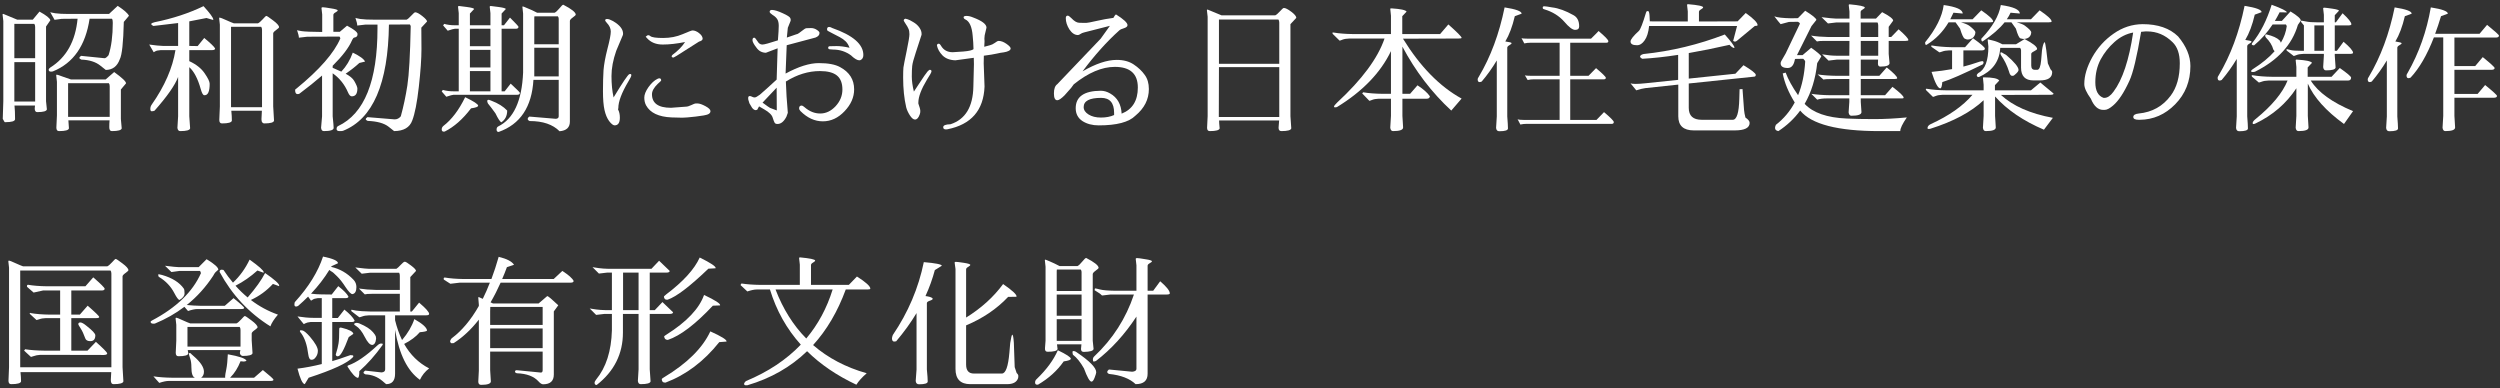
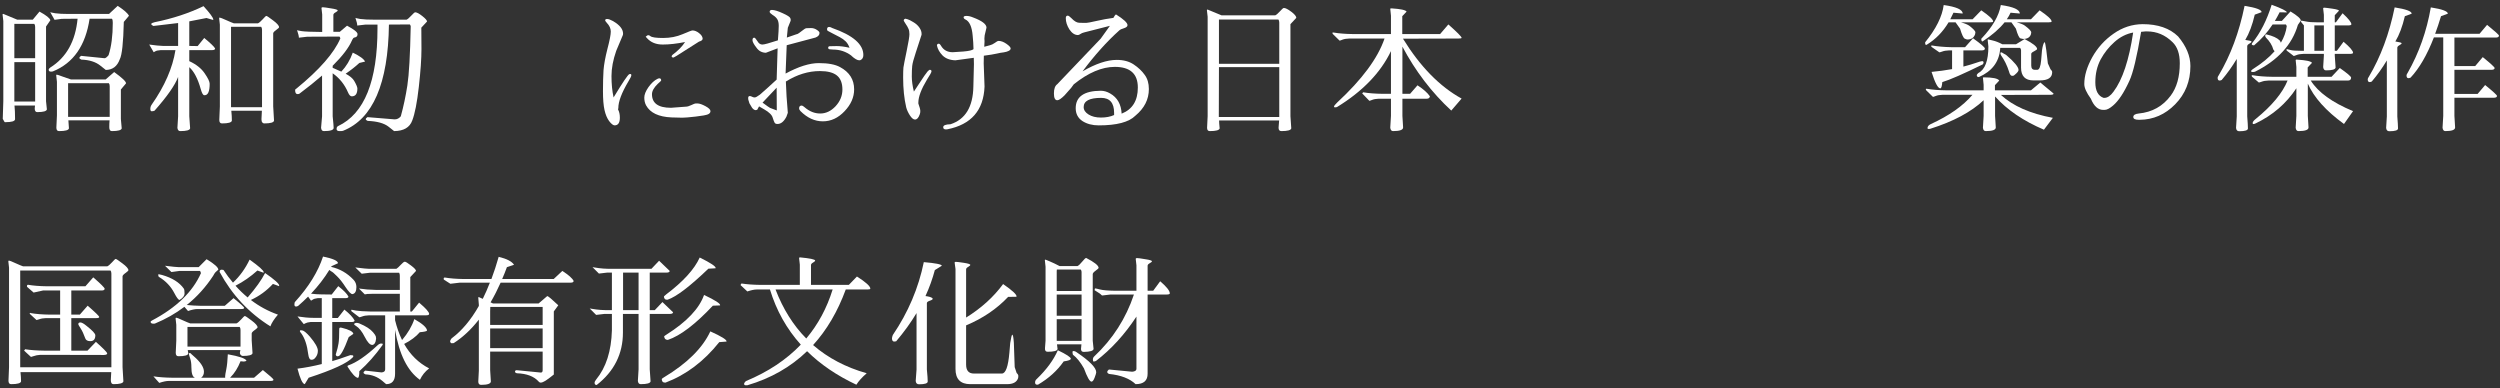
<svg xmlns="http://www.w3.org/2000/svg" width="573" height="89" viewBox="0 0 573 89" fill="none">
  <rect x="0" y="0" width="573" height="89" fill="#333333" stroke="none" />
  <path d="M247.896 73.168H242.2V78.128H247.896V73.168ZM242.2 66.704H247.896V62.32C247.896 62.128 247.832 61.947 247.704 61.776H242.232C242.211 61.84 242.2 61.958 242.2 62.128V66.704ZM247.896 67.504H242.2V72.368H247.896V67.504ZM247.768 79.984L247.864 78.928H242.264L242.392 79.984C242.328 80.411 241.571 80.624 240.12 80.624C239.672 80.624 239.47 80.347 239.512 79.792L239.64 78.096V61.136L239.48 59.632C239.48 59.547 239.512 59.504 239.576 59.504C239.64 59.504 239.992 59.643 240.632 59.92C241.294 60.197 242.03 60.55 242.84 60.976H246.968C247.246 60.848 247.608 60.507 248.056 59.952C248.504 59.398 248.803 59.12 248.952 59.12C250.851 60.102 251.8 60.859 251.8 61.392C251.8 61.499 251.576 61.712 251.128 62.032C250.68 62.352 250.456 62.619 250.456 62.832V78.096L250.648 79.984C250.584 80.411 249.838 80.635 248.408 80.656C247.982 80.656 247.768 80.432 247.768 79.984ZM237.944 88.144C237.902 88.165 237.816 88.176 237.688 88.176C237.39 88.155 237.24 87.984 237.24 87.664C237.24 87.344 237.368 87.078 237.624 86.864C239.886 84.688 241.496 82.491 242.456 80.272C244.44 81.232 245.432 81.883 245.432 82.224C245.432 82.48 244.888 82.683 243.8 82.832C242.328 84.944 240.376 86.715 237.944 88.144ZM251.256 85.328C251.256 85.499 251.139 85.894 250.904 86.512C250.67 87.152 250.424 87.472 250.168 87.472C249.763 87.472 249.187 86.459 248.44 84.432C247.63 83.003 246.787 81.957 245.912 81.296C245.848 81.061 245.816 80.859 245.816 80.688C245.816 80.517 245.912 80.443 246.104 80.464C246.296 80.464 246.51 80.549 246.744 80.72C249.752 82.747 251.256 84.283 251.256 85.328ZM254.52 67.504L252.632 67.728C252.568 67.728 252.483 67.664 252.376 67.536C252.27 67.408 252.003 67.216 251.576 66.96C251.171 66.704 250.936 66.555 250.872 66.512L250.968 66.096C251.096 66.096 251.491 66.181 252.152 66.352C252.814 66.523 253.955 66.619 255.576 66.64H260.472V60.816L260.312 59.376C260.291 59.227 260.398 59.152 260.632 59.152C260.867 59.152 261.486 59.237 262.488 59.408C263.512 59.557 264.024 59.718 264.024 59.888C264.024 59.995 263.854 60.144 263.512 60.336C263.192 60.507 263.032 60.699 263.032 60.912V66.64H264.312L265.912 64.464C267.384 65.723 268.12 66.651 268.12 67.248C268.12 67.419 267.864 67.504 267.352 67.504H263.032V85.616C263.054 87.237 262.136 88.048 260.28 88.048C258.936 86.768 256.92 85.99 254.232 85.712C253.934 85.606 253.784 85.456 253.784 85.264C253.784 85.072 253.912 84.88 254.168 84.688L259.48 85.2C260.142 85.157 260.472 84.923 260.472 84.496V72.56C257.806 76.635 254.712 80.027 251.192 82.736C250.979 82.822 250.808 82.864 250.68 82.864C250.552 82.864 250.488 82.715 250.488 82.416C250.488 82.118 250.595 81.872 250.808 81.68C255.032 77.712 258.062 72.987 259.896 67.504H254.52Z" fill="white" />
  <path d="M205.4 78.224C205.251 78.267 205.101 78.288 204.952 78.288C204.632 78.288 204.461 78.053 204.44 77.584C204.44 77.392 204.504 77.125 204.632 76.784C208.152 71.6 210.52 66.032 211.736 60.08C214.467 60.315 215.843 60.592 215.864 60.912L214.264 61.904C213.731 63.909 213.016 65.894 212.12 67.856C212.909 67.963 213.421 68.112 213.656 68.304C213.912 68.496 213.773 68.688 213.24 68.88C212.707 69.051 212.44 69.243 212.44 69.456V84.688C212.568 86.011 212.632 86.928 212.632 87.44C212.632 87.867 211.971 88.08 210.648 88.08C210.179 88.08 209.923 87.824 209.88 87.312L210.072 84.688V71.76C208.749 73.957 207.192 76.112 205.4 78.224ZM223.224 85.616H229.624C230.499 85.616 231.075 84.027 231.352 80.848L231.544 78.608C231.736 77.349 231.896 76.72 232.024 76.72C232.173 76.72 232.291 77.339 232.376 78.576L232.568 84.144L233.016 85.488C233.272 85.723 233.4 85.947 233.4 86.16C233.4 86.374 233.379 86.555 233.336 86.704C233.016 87.6 232.184 88.048 230.84 88.048H222.392C220.131 88.048 219 86.885 219 84.56V61.648L218.808 60.24C218.787 60.091 218.883 60.016 219.096 60.016C219.331 60.016 219.939 60.091 220.92 60.24C221.901 60.389 222.392 60.549 222.392 60.72C222.392 60.827 222.232 60.976 221.912 61.168C221.592 61.339 221.432 61.531 221.432 61.744V72.784C224.909 70.629 227.736 68.069 229.912 65.104C232.109 66.619 233.133 67.589 232.984 68.016L231.064 68.048C228.461 70.8 225.251 72.976 221.432 74.576V83.568C221.432 84.933 222.029 85.616 223.224 85.616Z" fill="white" />
  <path d="M177.752 66.352C179.459 70.811 181.806 74.555 184.792 77.584C187.502 74.363 189.518 70.619 190.84 66.352H177.752ZM198.648 85.552C197.582 86.469 196.792 87.344 196.28 88.176C191.822 86.085 188.056 83.525 184.984 80.496C181.23 84.123 176.664 86.725 171.288 88.304C171.246 88.304 171.118 88.304 170.904 88.304C170.712 88.304 170.595 88.219 170.552 88.048C170.51 87.877 170.648 87.643 170.968 87.344C176.046 85.232 180.238 82.448 183.544 78.992C180.302 75.387 177.944 71.174 176.472 66.352H173.432C172.899 66.352 172.184 66.501 171.288 66.8L169.72 65.328L169.944 64.976C171.16 65.168 172.622 65.275 174.328 65.296H183.32V60.656L183.16 59.216C183.139 59.067 183.214 58.992 183.384 58.992C185.667 59.206 186.819 59.451 186.84 59.728C186.84 59.835 186.68 59.984 186.36 60.176C186.04 60.347 185.88 60.539 185.88 60.752V65.296H194.552L196.408 63.376C198.456 64.677 199.48 65.606 199.48 66.16C199.48 66.288 199.256 66.352 198.808 66.352H193.848C191.992 71.408 189.496 75.653 186.36 79.088C189.752 82.032 193.848 84.187 198.648 85.552Z" fill="white" />
  <path d="M142.808 62.48V68.944C142.808 69.008 142.808 69.723 142.808 71.088H146.36V62.48H142.808ZM152.536 87.696C152.515 87.696 152.472 87.696 152.408 87.696C152.365 87.696 152.259 87.675 152.088 87.632C151.917 87.589 151.8 87.461 151.736 87.248C151.672 87.056 151.661 86.917 151.704 86.832C151.768 86.747 151.928 86.629 152.184 86.48C157.496 83.28 161.037 79.771 162.808 75.952C165.411 77.125 166.648 77.904 166.52 78.288L164.856 78.416C161.336 82.832 157.229 85.925 152.536 87.696ZM153.08 77.904C153.016 77.925 152.888 77.904 152.696 77.84C152.504 77.776 152.376 77.648 152.312 77.456C152.248 77.264 152.216 77.147 152.216 77.104C152.237 77.04 152.419 76.901 152.76 76.688C157.411 73.744 160.28 70.715 161.368 67.6C163.949 68.816 165.176 69.616 165.048 70L163.384 70.064C159.373 74.331 155.939 76.944 153.08 77.904ZM153.016 68.688C152.952 68.709 152.813 68.699 152.6 68.656C152.408 68.592 152.28 68.453 152.216 68.24C152.173 68.027 152.173 67.909 152.216 67.888C152.259 67.845 152.419 67.707 152.696 67.472C156.6 64.528 159.16 61.712 160.376 59.024C162.936 60.283 164.152 61.104 164.024 61.488L162.36 61.584C158.115 65.659 155 68.027 153.016 68.688ZM142.776 76.208C142.776 81.093 140.771 85.104 136.76 88.24C136.44 88.24 136.28 88.069 136.28 87.728C136.28 87.536 136.397 87.291 136.632 86.992C138.915 84.219 140.12 80.453 140.248 75.696V71.952H138.52L136.632 72.176L135.16 70.704C135.523 70.747 136.013 70.821 136.632 70.928C137.251 71.013 138.019 71.067 138.936 71.088H140.248V62.48H139.16L137.272 62.704L135.8 61.232C136.163 61.275 136.653 61.349 137.272 61.456C137.891 61.541 138.659 61.595 139.576 61.616H149.304L151.064 59.76L153.496 62.096C153.496 62.352 153.24 62.48 152.728 62.48H148.92V71.088H150.072L151.832 69.232L154.264 71.568C154.264 71.824 154.008 71.952 153.496 71.952H148.92V84.656C149.048 86.363 149.112 87.28 149.112 87.408C149.048 87.835 148.291 88.048 146.84 88.048C146.477 88.048 146.264 87.803 146.2 87.312L146.36 84.656V71.952H142.776V76.208Z" fill="white" />
-   <path d="M112.28 64.784H105.4L103.224 65.04L101.72 64.08C101.699 64.016 101.688 63.93 101.688 63.824C101.688 63.717 101.763 63.642 101.912 63.6C103.128 63.813 104.589 63.93 106.296 63.952H112.632C113.229 62.373 113.784 60.677 114.296 58.864C116.152 59.312 117.325 59.92 117.816 60.688L116.184 61.232C115.843 62.17 115.48 63.077 115.096 63.952H126.904L128.888 62.096C130.339 63.034 131.203 63.802 131.48 64.4C131.459 64.656 131.235 64.784 130.808 64.784H114.744C114.019 66.405 113.251 67.909 112.44 69.296C112.611 69.381 112.792 69.466 112.984 69.552H123.448L125.432 67.856C125.624 67.856 126.467 68.56 127.96 69.968L126.936 71.376V85.84C126.936 87.333 126.115 88.08 124.472 88.08C124.173 88.08 123.821 87.856 123.416 87.408C122.371 86.256 120.728 85.637 118.488 85.552C118.189 85.488 118.04 85.36 118.04 85.168C118.04 84.976 118.168 84.869 118.424 84.848C121.987 85.21 123.832 85.392 123.96 85.392C124.237 85.392 124.376 85.21 124.376 84.848V80.592H112.344V84.816C112.451 86.202 112.504 87.066 112.504 87.408C112.504 87.941 111.757 88.208 110.264 88.208C109.837 88.208 109.624 87.952 109.624 87.44L109.752 84.944V73.264C108.003 75.504 106.083 77.296 103.992 78.64C103.864 78.661 103.715 78.672 103.544 78.672C103.395 78.672 103.277 78.576 103.192 78.384C103.128 78.17 103.235 77.893 103.512 77.552C105.859 75.802 107.939 73.328 109.752 70.128V69.84L109.624 68.272C109.624 68.144 109.656 68.08 109.72 68.08L110.648 68.496C111.224 67.344 111.768 66.106 112.28 64.784ZM112.344 74.48H124.376V70.352H112.376C112.355 70.394 112.344 70.714 112.344 71.312V74.48ZM112.344 79.792H124.376V75.28H112.344V79.792Z" fill="white" />
+   <path d="M112.28 64.784H105.4L103.224 65.04L101.72 64.08C101.699 64.016 101.688 63.93 101.688 63.824C101.688 63.717 101.763 63.642 101.912 63.6C103.128 63.813 104.589 63.93 106.296 63.952H112.632C113.229 62.373 113.784 60.677 114.296 58.864C116.152 59.312 117.325 59.92 117.816 60.688L116.184 61.232C115.843 62.17 115.48 63.077 115.096 63.952H126.904L128.888 62.096C130.339 63.034 131.203 63.802 131.48 64.4C131.459 64.656 131.235 64.784 130.808 64.784H114.744C114.019 66.405 113.251 67.909 112.44 69.296C112.611 69.381 112.792 69.466 112.984 69.552H123.448L125.432 67.856C125.624 67.856 126.467 68.56 127.96 69.968L126.936 71.376V85.84C124.173 88.08 123.821 87.856 123.416 87.408C122.371 86.256 120.728 85.637 118.488 85.552C118.189 85.488 118.04 85.36 118.04 85.168C118.04 84.976 118.168 84.869 118.424 84.848C121.987 85.21 123.832 85.392 123.96 85.392C124.237 85.392 124.376 85.21 124.376 84.848V80.592H112.344V84.816C112.451 86.202 112.504 87.066 112.504 87.408C112.504 87.941 111.757 88.208 110.264 88.208C109.837 88.208 109.624 87.952 109.624 87.44L109.752 84.944V73.264C108.003 75.504 106.083 77.296 103.992 78.64C103.864 78.661 103.715 78.672 103.544 78.672C103.395 78.672 103.277 78.576 103.192 78.384C103.128 78.17 103.235 77.893 103.512 77.552C105.859 75.802 107.939 73.328 109.752 70.128V69.84L109.624 68.272C109.624 68.144 109.656 68.08 109.72 68.08L110.648 68.496C111.224 67.344 111.768 66.106 112.28 64.784ZM112.344 74.48H124.376V70.352H112.376C112.355 70.394 112.344 70.714 112.344 71.312V74.48ZM112.344 79.792H124.376V75.28H112.344V79.792Z" fill="white" />
  <path d="M68.312 70.128C68.12 70.213 67.981 70.256 67.896 70.256C67.619 70.277 67.48 70.128 67.48 69.808C67.48 69.488 67.533 69.275 67.64 69.168C70.776 65.712 72.909 62.256 74.04 58.8C76.323 59.269 77.464 59.781 77.464 60.336L75.992 61.008C75.971 61.05 75.939 61.104 75.896 61.168C77.88 61.616 79.587 62.597 81.016 64.112C81.464 64.581 81.688 65.136 81.688 65.776C81.688 66.757 81.389 67.301 80.792 67.408H80.76C80.44 67.408 79.928 66.885 79.224 65.84C78.541 64.773 77.88 63.931 77.24 63.312C76.621 62.672 76.163 62.288 75.864 62.16C75.715 62.053 75.587 61.957 75.48 61.872C74.349 63.728 72.952 65.541 71.288 67.312C72.184 67.418 72.952 67.472 73.592 67.472L76.024 67.504L77.528 65.584C78.765 66.544 79.544 67.344 79.864 67.984C79.864 68.219 79.629 68.336 79.16 68.336H76.152V72.88H77.432L78.936 70.96C80.131 71.92 80.909 72.752 81.272 73.456C81.272 73.691 81.037 73.808 80.568 73.808H76.152V82.768C77.347 82.427 78.328 82.106 79.096 81.808C79.843 81.531 80.248 81.392 80.312 81.392L80.664 81.424C80.877 81.424 80.984 81.499 80.984 81.648C80.984 81.712 80.941 81.797 80.856 81.904C79.619 83.227 76.248 84.784 70.744 86.576L69.848 88.048C69.336 87.984 68.781 86.8 68.184 84.496C70.04 84.261 71.896 83.909 73.752 83.44V73.808H71.16C70.605 73.872 70.221 73.968 70.008 74.096C69.795 74.224 69.667 74.288 69.624 74.288L68.184 72.528C69.571 72.741 70.755 72.848 71.736 72.848H73.752V68.336H72.824C72.269 68.4 71.885 68.517 71.672 68.688C71.459 68.837 71.331 68.912 71.288 68.912L70.616 67.984C69.891 68.709 69.123 69.424 68.312 70.128ZM77.496 81.648C77.197 81.712 77.016 81.584 76.952 81.264C77.293 80.154 77.507 79.301 77.592 78.704C77.699 78.085 77.752 76.976 77.752 75.376C77.752 75.099 77.944 75.013 78.328 75.12C80.056 75.546 80.941 76.016 80.984 76.528L79.928 77.264C78.84 80.186 78.029 81.648 77.496 81.648ZM69.048 76.4C68.835 76.165 68.728 75.995 68.728 75.888C68.728 75.76 68.792 75.696 68.92 75.696C69.069 75.696 69.187 75.707 69.272 75.728C69.635 75.77 70.221 76.251 71.032 77.168C72.248 78.597 72.856 79.674 72.856 80.4C72.856 81.104 72.6 81.701 72.088 82.192C71.853 82.405 71.576 82.49 71.256 82.448C70.957 82.384 70.755 81.968 70.648 81.2C70.392 79.109 69.859 77.509 69.048 76.4ZM91.64 67.344H85.272C84.419 67.344 83.864 67.386 83.608 67.472L82.264 66.128C83.501 66.32 84.803 66.427 86.168 66.448H91.64V63.216C91.64 62.917 91.587 62.682 91.48 62.512H84.792L82.904 62.736L81.432 61.296C83.139 61.509 84.205 61.616 84.632 61.616H90.84C91.096 61.467 91.437 61.157 91.864 60.688C92.291 60.218 92.6 59.984 92.792 59.984C92.984 59.984 93.453 60.272 94.2 60.848C94.968 61.424 95.352 61.84 95.352 62.096L94.04 63.504V71.408H94.392L96.056 69.36C97.592 70.661 98.36 71.525 98.36 71.952C98.36 72.165 98.115 72.272 97.624 72.272H90.552V73.392C90.957 75.056 91.491 76.57 92.152 77.936C93.475 76.379 94.413 74.778 94.968 73.136C96.845 74.203 97.816 75.077 97.88 75.76C97.795 75.93 97.24 76.058 96.216 76.144C95.363 77.147 94.168 78.043 92.632 78.832C94.04 81.328 95.949 83.195 98.36 84.432C97.421 85.157 96.717 86.032 96.248 87.056C93.389 85.029 91.491 81.21 90.552 75.6V85.648C90.552 87.248 89.869 88.048 88.504 88.048L87.64 87.312C86.531 86.373 85.24 85.872 83.768 85.808C83.469 85.68 83.32 85.552 83.32 85.424C83.32 85.275 83.448 85.115 83.704 84.944L87.448 85.36C88.003 85.317 88.28 85.082 88.28 84.656V72.272H84.568C83.928 72.293 83.416 72.379 83.032 72.528C82.669 72.656 82.445 72.72 82.36 72.72L80.568 71.344C80.525 71.301 80.504 71.237 80.504 71.152C80.504 71.045 80.536 70.992 80.6 70.992C80.664 70.992 80.995 71.056 81.592 71.184C82.211 71.29 83.384 71.365 85.112 71.408H91.64V67.344ZM82.36 85.072C82.36 86.01 82.253 86.522 82.04 86.608C81.485 86.544 80.707 85.712 79.704 84.112C79.661 84.048 79.64 83.995 79.64 83.952C79.64 83.867 79.693 83.802 79.8 83.76C81.699 83.099 83.939 81.562 86.52 79.152C86.819 78.874 87.096 78.736 87.352 78.736C87.608 78.736 87.736 78.778 87.736 78.864C87.736 78.928 87.715 79.002 87.672 79.088C86.008 81.413 84.237 83.408 82.36 85.072ZM81.176 74.352C81.176 74.16 81.304 74.053 81.56 74.032C81.624 74.01 81.677 74 81.72 74C81.955 74 82.189 74.053 82.424 74.16C83.853 74.757 84.877 75.418 85.496 76.144C85.859 76.57 86.072 76.891 86.136 77.104C86.179 77.253 86.2 77.403 86.2 77.552C86.2 77.637 86.189 77.733 86.168 77.84C86.083 78.565 85.816 78.971 85.368 79.056C85.347 79.056 85.325 79.056 85.304 79.056C84.792 79.056 84.227 78.448 83.608 77.232C82.989 75.995 82.317 75.152 81.592 74.704C81.315 74.533 81.176 74.416 81.176 74.352Z" fill="white" />
  <path d="M41.144 62.096L39.288 62.352L37.816 60.912C39.523 61.126 40.589 61.232 41.016 61.232H45.528L47.352 59.408C49.144 60.496 50.04 61.296 50.04 61.808L49.4 62.384C49.251 62.533 49.069 62.811 48.856 63.216C47.149 65.819 45.133 68.048 42.808 69.904C43.789 70.011 44.899 70.075 46.136 70.096H51.512L53.528 68.336C55.149 69.638 55.96 70.384 55.96 70.576C55.96 70.747 55.736 70.832 55.288 70.832H45.24C44.707 70.832 43.992 70.981 43.096 71.28L42.264 70.32C40.237 71.856 37.987 73.136 35.512 74.16C35.427 74.181 35.331 74.192 35.224 74.192C34.755 74.192 34.52 74.053 34.52 73.776C34.52 73.669 34.627 73.563 34.84 73.456C40.429 70.512 44.173 66.885 46.072 62.576C45.965 62.406 45.901 62.245 45.88 62.096H41.144ZM63.704 72.112C62.808 73.157 62.232 74.053 61.976 74.8C57.048 71.728 53.165 67.568 50.328 62.32C50.328 61.979 50.499 61.808 50.84 61.808C50.925 61.808 51.053 61.83 51.224 61.872C51.907 62.917 52.632 63.888 53.4 64.784C54.979 63.291 56.248 61.531 57.208 59.504C59.363 61.04 60.44 62 60.44 62.384C60.44 62.427 60.429 62.469 60.408 62.512L59 62C57.443 63.408 55.768 64.571 53.976 65.488C54.851 66.469 55.779 67.365 56.76 68.176C58.595 66.064 59.928 64.198 60.76 62.576C62.915 64.07 63.992 65.029 63.992 65.456C63.992 65.499 63.981 65.541 63.96 65.584L62.552 65.072C61.101 66.651 59.416 67.877 57.496 68.752C59.395 70.203 61.464 71.323 63.704 72.112ZM41.144 68.752C40.888 68.731 40.493 68.208 39.96 67.184C39.171 65.648 37.997 64.411 36.44 63.472C36.333 63.408 36.28 63.291 36.28 63.12C36.28 62.928 36.301 62.832 36.344 62.832C36.387 62.832 36.419 62.843 36.44 62.864C36.483 62.886 36.717 62.939 37.144 63.024C39.469 63.685 41.133 64.731 42.136 66.16C42.243 66.309 42.296 66.672 42.296 67.248C42.296 67.803 41.912 68.304 41.144 68.752ZM55.128 75.632C55.128 75.334 55.064 75.099 54.936 74.928H42.968V79.44H55.128V75.632ZM40.248 73.008C40.227 72.88 40.28 72.816 40.408 72.816C40.536 72.816 41.016 73.008 41.848 73.392C42.701 73.776 43.288 74.022 43.608 74.128H54.2C54.477 74 54.84 73.691 55.288 73.2C55.736 72.688 56.013 72.432 56.12 72.432C56.248 72.432 56.76 72.773 57.656 73.456C58.573 74.139 59.032 74.662 59.032 75.024C59.032 75.131 58.808 75.344 58.36 75.664C57.912 75.984 57.688 76.24 57.688 76.432V78L57.88 80.944C57.816 81.371 57.059 81.584 55.608 81.584C55.459 81.584 55.309 81.499 55.16 81.328C55.011 81.157 54.957 80.944 55 80.688C55.064 80.432 55.096 80.283 55.096 80.24H43.032L43.16 81.008C43.096 81.435 42.339 81.648 40.888 81.648C40.483 81.648 40.28 81.382 40.28 80.848L40.408 78.064V74.448L40.248 73.008ZM44.696 86.576C44.141 86.406 43.864 85.584 43.864 84.112C43.864 83.365 43.779 82.736 43.608 82.224C43.437 81.712 43.331 81.339 43.288 81.104C43.309 80.976 43.363 80.912 43.448 80.912C43.533 80.912 43.619 80.933 43.704 80.976C43.725 81.04 43.949 81.254 44.376 81.616C45.955 82.981 46.744 84.176 46.744 85.2C46.744 85.797 46.531 86.256 46.104 86.576H51.608C51.608 86.512 51.608 86.384 51.608 86.192C51.608 86 51.693 85.488 51.864 84.656C52.035 83.824 52.152 82.672 52.216 81.2C54.84 81.669 56.269 82.16 56.504 82.672C56.333 82.8 56.12 82.864 55.864 82.864C55.608 82.864 55.363 82.843 55.128 82.8C54.531 84.315 53.752 85.552 52.792 86.512C52.771 86.534 52.749 86.555 52.728 86.576H58.232L60.248 84.816C61.869 86.118 62.68 86.853 62.68 87.024C62.68 87.216 62.456 87.312 62.008 87.312H38.648C38.115 87.312 37.4 87.462 36.504 87.76L35.16 86.256C36.376 86.448 37.837 86.555 39.544 86.576H44.696Z" fill="white" />
  <path d="M25.528 62.704C25.528 62.405 25.464 62.17 25.336 62H4.632V84.176H25.528V62.704ZM1.912 59.92C1.89 59.792 1.944 59.728 2.072 59.728C2.2 59.728 2.68 59.92 3.512 60.304C4.365 60.688 4.952 60.933 5.272 61.04H24.6C24.877 60.912 25.24 60.602 25.688 60.112C26.136 59.6 26.413 59.344 26.52 59.344C26.648 59.344 27.16 59.685 28.056 60.368C28.973 61.05 29.432 61.573 29.432 61.936C29.432 62.042 29.208 62.256 28.76 62.576C28.312 62.896 28.088 63.152 28.088 63.344V84.144L28.28 87.408C28.216 87.834 27.459 88.048 26.008 88.048C25.602 88.048 25.4 87.728 25.4 87.088C25.4 86.853 25.432 86.256 25.496 85.296H4.696C4.781 86.106 4.824 86.81 4.824 87.408C4.76 87.834 4.002 88.048 2.552 88.048C2.146 88.048 1.944 87.781 1.944 87.248L2.072 84.144V61.36L1.912 59.92ZM23.32 66.576H16.344V72.112H18.296L20.088 70.064C21.858 71.6 22.744 72.464 22.744 72.656C22.744 72.826 22.509 72.912 22.04 72.912H16.344V80.368H20.056L21.976 78.352C23.704 79.888 24.568 80.773 24.568 81.008C24.568 81.221 24.323 81.338 23.832 81.36L9.24 81.328C8.621 81.37 8.12 81.466 7.736 81.616C7.373 81.744 7.16 81.808 7.096 81.808L5.528 80.368C5.613 80.261 5.688 80.154 5.752 80.048C6.968 80.24 8.429 80.346 10.136 80.368H13.784V72.912H10.52C9.901 72.933 9.4 73.018 9.016 73.168C8.653 73.296 8.44 73.36 8.376 73.36C7.864 72.89 7.341 72.41 6.808 71.92C6.829 71.706 6.904 71.653 7.032 71.76C8.248 71.973 9.709 72.09 11.416 72.112H13.784V66.576H9.88L7.704 67.056L6.2 65.744C6.136 65.488 6.2 65.328 6.392 65.264C7.608 65.477 9.069 65.594 10.776 65.616H19.576L21.368 63.568C23.117 65.082 23.992 65.957 23.992 66.192C23.971 66.448 23.747 66.576 23.32 66.576ZM17.944 74.32C17.944 74.042 18.104 73.904 18.424 73.904C18.744 73.904 19.235 74.181 19.896 74.736C21.197 75.76 21.848 76.464 21.848 76.848C21.848 77.744 21.464 78.192 20.696 78.192C20.077 78.192 19.693 77.978 19.544 77.552C19.203 76.592 18.851 75.834 18.488 75.28C18.125 74.725 17.944 74.405 17.944 74.32Z" fill="white" />
  <path d="M562.552 26.56C562.659 27.968 562.712 28.853 562.712 29.216C562.712 29.77 561.966 30.048 560.472 30.048C560.11 30.048 559.896 29.792 559.832 29.28L559.992 26.56V8.576H557.848C556.291 12.586 554.509 15.659 552.504 17.792C552.312 17.877 552.152 17.92 552.024 17.92C551.726 17.92 551.576 17.706 551.576 17.28C551.576 17.131 551.661 16.939 551.832 16.704C554.435 12.139 556.205 7.136 557.144 1.696C559.747 2.101 561.048 2.581 561.048 3.136L559.48 3.712C559.053 5.141 558.606 6.485 558.136 7.744H568.312L570.04 5.696C571.853 7.168 572.76 7.989 572.76 8.16C572.76 8.458 572.515 8.608 572.024 8.608H562.552V15.136H567.32L569.048 13.088C570.861 14.56 571.768 15.392 571.768 15.584C571.768 15.861 571.523 16 571.032 16H562.552V21.536H567.864L569.592 19.488C571.405 20.96 572.312 21.792 572.312 21.984C572.312 22.261 572.067 22.4 571.576 22.4H562.552V26.56ZM543.608 18.688C543.416 18.773 543.256 18.816 543.128 18.816C542.83 18.816 542.68 18.602 542.68 18.176C542.68 18.026 542.765 17.834 542.936 17.6C545.645 13.056 547.619 7.754 548.856 1.696C551.459 2.101 552.76 2.581 552.76 3.136L551.192 3.712C550.637 6.08 549.912 8.01 549.016 9.504C549.976 9.653 550.456 9.792 550.456 9.92C550.456 10.027 550.285 10.176 549.944 10.368C549.624 10.539 549.464 10.73 549.464 10.944V26.688C549.571 28.032 549.624 28.949 549.624 29.44C549.624 29.866 548.963 30.08 547.64 30.08C547.192 30.08 546.947 29.824 546.904 29.312L547.064 26.688V13.856C546.019 15.605 544.867 17.216 543.608 18.688Z" fill="white" />
  <path d="M516.888 16.416C516.738 16.48 516.546 16.512 516.312 16.512C516.077 16.512 515.96 16.448 515.96 16.32C515.96 16.171 516.077 16.021 516.312 15.872C518.402 14.549 520.077 13.173 521.336 11.744C521.25 11.637 521.154 11.509 521.048 11.36C520.792 10.4 520.226 9.483 519.352 8.608C519.245 8.523 519.192 8.373 519.192 8.16C519.192 7.925 519.309 7.84 519.544 7.904C520.909 8.224 521.89 8.672 522.488 9.248C522.616 9.419 522.712 9.6 522.776 9.792C523.501 8.576 523.949 7.317 524.12 6.016C524.077 5.845 524.013 5.707 523.928 5.6H520.888C519.672 7.456 518.253 9.056 516.632 10.4C516.141 10.379 515.992 10.208 516.184 9.888C518.082 7.541 519.576 4.608 520.664 1.088C522.989 1.941 524.152 2.528 524.152 2.848L522.488 2.816C522.146 3.499 521.784 4.16 521.4 4.8H523L524.984 2.624C526.562 3.584 527.352 4.288 527.352 4.736L526.68 5.696C525.357 10.24 522.093 13.813 516.888 16.416ZM527.48 5.12C527.416 5.035 527.384 4.949 527.384 4.864C527.384 4.779 527.437 4.736 527.544 4.736C527.65 4.736 527.992 4.8 528.568 4.928C529.165 5.056 530.04 5.12 531.192 5.12H532.632V3.392L532.472 1.984C532.45 1.835 532.536 1.76 532.728 1.76C532.92 1.76 533.528 1.835 534.552 1.984C535.576 2.133 536.088 2.293 536.088 2.464L535.128 3.488V5.12H535.384L536.92 3.04C538.264 4.277 538.936 5.12 538.936 5.568C538.936 5.739 538.69 5.824 538.2 5.824H535.128V11.648H535.608L537.144 9.568C538.594 10.805 539.32 11.648 539.32 12.096C539.32 12.267 539.074 12.352 538.584 12.352H535.128V12.736C535.256 14.443 535.32 15.36 535.32 15.488C535.256 15.915 534.52 16.128 533.112 16.128C532.749 16.128 532.536 15.883 532.472 15.392L532.632 12.736V12.352H527.896C527.256 12.373 526.754 12.459 526.392 12.608C526.029 12.757 525.805 12.832 525.72 12.832L524.184 11.648C524.098 11.584 524.056 11.509 524.056 11.424C524.056 11.317 524.098 11.264 524.184 11.264C524.269 11.264 524.525 11.328 524.952 11.456C525.4 11.584 526.296 11.648 527.64 11.648H528.056V5.824L527.48 5.12ZM528.952 26.56C529.058 27.968 529.112 28.853 529.112 29.216C529.112 29.771 528.344 30.048 526.808 30.048C526.445 30.048 526.232 29.792 526.168 29.28L526.328 26.56V20.224C524.024 23.723 520.909 26.411 516.984 28.288C516.493 28.523 516.269 28.48 516.312 28.16C516.333 27.904 516.578 27.595 517.048 27.232C520.738 24.224 523.16 21.301 524.312 18.464H519.928C519.288 18.485 518.776 18.571 518.392 18.72C518.029 18.848 517.805 18.912 517.72 18.912L516.184 17.6C516.12 17.536 516.088 17.451 516.088 17.344C516.088 17.237 516.173 17.205 516.344 17.248C517.581 17.461 519.074 17.579 520.824 17.6H526.328V15.36L526.168 13.76C526.21 13.696 526.264 13.664 526.328 13.664H526.488C528.536 13.792 529.677 14.037 529.912 14.4L528.92 15.456V17.6H534.392L536.28 15.584C538.008 16.8 538.872 17.536 538.872 17.792C538.872 18.24 538.626 18.464 538.136 18.464H529.624C531.309 21.152 534.541 23.488 539.32 25.472L537.24 28.416C533.101 25.408 530.338 22.325 528.952 19.168V26.56ZM509.208 18.336C509.016 18.421 508.856 18.464 508.728 18.464C508.429 18.464 508.28 18.251 508.28 17.824C508.28 17.675 508.365 17.483 508.536 17.248C511.245 12.704 513.218 7.403 514.456 1.344C517.058 1.749 518.36 2.229 518.36 2.784L516.792 3.36C516.237 5.728 515.512 7.659 514.616 9.152C515.576 9.28 516.056 9.408 516.056 9.536C516.056 9.664 515.885 9.824 515.544 10.016C515.224 10.187 515.064 10.379 515.064 10.592V26.688C515.17 28.011 515.224 28.928 515.224 29.44C515.224 29.867 514.562 30.08 513.24 30.08C512.792 30.08 512.546 29.824 512.504 29.312L512.664 26.688V13.504C511.618 15.253 510.466 16.864 509.208 18.336ZM530.456 5.824V11.648H532.632V5.824H530.456Z" fill="white" />
  <path d="M488.92 7.456C487.342 7.755 485.912 8.48 484.632 9.632C483.352 10.763 482.296 12.096 481.464 13.632C480.654 15.168 480.248 16.907 480.248 18.848C480.248 20.79 480.878 21.984 482.136 22.432H482.328C483.032 22.432 483.726 21.963 484.408 21.024C486.478 18.272 487.982 13.749 488.92 7.456ZM490.2 27.456C489.368 27.456 488.952 27.243 488.952 26.816C488.952 26.368 489.368 26.102 490.2 26.016C493.272 25.718 495.715 24.352 497.528 21.92C498.915 20.064 499.608 17.59 499.608 14.496C499.608 12.341 499.054 10.731 497.944 9.664C496.28 8.021 494.339 7.2 492.12 7.2H491.736C491.502 7.2 491.171 7.232 490.744 7.296C489.784 13.014 488.888 16.758 488.056 18.528C486.819 21.238 485.571 23.125 484.312 24.192C483.544 24.854 482.904 25.184 482.392 25.184H482.04C480.867 25.184 479.928 24.331 479.224 22.624C478.222 21.238 477.72 20.128 477.72 19.296V19.264C477.72 17.366 478.328 15.318 479.544 13.12C480.782 10.923 482.414 9.12 484.44 7.712C486.467 6.283 488.686 5.557 491.096 5.536C494.595 5.536 497.304 6.475 499.224 8.352C501.102 10.592 502.04 12.854 502.04 15.136C502.04 18.613 500.878 21.536 498.552 23.904C496.248 26.251 493.539 27.435 490.424 27.456H490.2Z" fill="white" />
  <path d="M455.736 10.656L455.576 9.152C455.576 9.067 455.608 9.024 455.672 9.024C455.736 9.024 456.088 9.109 456.728 9.28C457.39 9.429 458.126 9.717 458.936 10.144H462.072L464.024 8.96H464.056C465.955 9.941 466.904 10.698 466.904 11.232C466.904 11.338 466.68 11.509 466.232 11.744C465.784 11.957 465.56 12.16 465.56 12.352V15.008C465.56 15.669 465.838 16 466.392 16H466.936C467.406 16 467.704 15.264 467.832 13.792L468.024 11.552C468.174 10.528 468.366 9.899 468.6 9.664H468.632C468.718 9.664 468.846 10.283 469.016 11.52L469.368 14.528L469.976 15.872C470.232 16.107 470.36 16.331 470.36 16.544C470.36 17.802 469.4 18.432 467.48 18.432H466.072C464.174 18.432 463.224 17.451 463.224 15.488V11.52C463.224 11.328 463.15 11.146 463 10.976H458.456C458.435 11.104 458.424 11.221 458.424 11.328C458.168 14.229 456.547 16.341 453.56 17.664C453.24 17.664 453.08 17.536 453.08 17.28C453.08 17.109 453.198 16.928 453.432 16.736C454.968 15.947 455.736 13.92 455.736 10.656ZM445.176 18.816C445.091 19.776 444.942 20.256 444.728 20.256C444.174 20.256 443.502 18.997 442.712 16.48C444.312 16.331 445.88 16.117 447.416 15.84V11.552H446.712C446.072 11.573 445.56 11.659 445.176 11.808C444.814 11.936 444.59 12 444.504 12L442.712 10.752C442.67 10.709 442.648 10.656 442.648 10.592C442.648 10.421 442.712 10.368 442.84 10.432C444.056 10.645 445.528 10.773 447.256 10.816H450.392L452.216 8.768C454.03 10.069 454.936 10.858 454.936 11.136C454.936 11.413 454.691 11.552 454.2 11.552H450.008V15.264C451.224 14.944 452.195 14.656 452.92 14.4C453.646 14.144 454.104 14.016 454.296 14.016C454.488 14.016 454.595 14.091 454.616 14.24C454.659 14.389 454.606 14.56 454.456 14.752C450.04 16.928 446.947 18.282 445.176 18.816ZM458.616 12.64C458.403 12.171 458.456 11.957 458.776 12C458.904 12.085 459.267 12.299 459.864 12.64C461.72 14.24 462.648 15.37 462.648 16.032C462.648 16.245 462.467 16.523 462.104 16.864C461.763 17.205 461.518 17.376 461.368 17.376C461.219 17.376 461.123 17.376 461.08 17.376C460.803 17.269 460.6 16.949 460.472 16.416C460.024 15.008 459.406 13.749 458.616 12.64ZM457.272 26.56C457.379 27.968 457.432 28.853 457.432 29.216C457.432 29.77 456.664 30.048 455.128 30.048C454.766 30.048 454.552 29.792 454.488 29.28L454.648 26.56V22.976C451.79 25.664 447.726 27.84 442.456 29.504C442.008 29.61 441.784 29.568 441.784 29.376C441.784 28.992 442.03 28.683 442.52 28.448C446.723 26.528 449.912 24.288 452.088 21.728H445.24C444.6 21.749 444.088 21.834 443.704 21.984C443.342 22.133 443.118 22.208 443.032 22.208L441.496 20.704C441.432 20.64 441.4 20.555 441.4 20.448C441.4 20.341 441.486 20.309 441.656 20.352C442.894 20.565 444.387 20.683 446.136 20.704H454.648V19.424L454.488 17.824C454.531 17.76 454.584 17.728 454.648 17.728C456.718 17.728 457.912 17.973 458.232 18.464L457.24 19.52V20.704H465.496L467.64 18.912C469.667 20.576 470.68 21.419 470.68 21.44C470.68 21.632 470.435 21.728 469.944 21.728L458.616 21.76C461.368 24.299 465.336 26.048 470.52 27.008L468.472 29.728C463.758 27.723 460.024 25.184 457.272 22.112V26.56ZM441.624 10.24C441.56 10.283 441.507 10.304 441.464 10.304C441.315 10.304 441.24 10.101 441.24 9.696C443.736 6.624 445.155 3.776 445.496 1.152C448.398 1.557 449.848 2.208 449.848 3.104L447.736 2.912C447.502 3.424 447.256 3.925 447 4.416H452.12L454.104 2.368C455.918 3.605 456.824 4.459 456.824 4.928C456.824 5.056 456.59 5.12 456.12 5.12H449.464C450.424 5.397 451.064 5.664 451.384 5.92C452.302 6.624 452.76 7.125 452.76 7.424C452.76 7.552 452.739 7.691 452.696 7.84C452.419 8.651 451.822 9.056 450.904 9.056C450.819 9.056 450.627 8.992 450.328 8.864C450.03 8.736 449.667 7.968 449.24 6.56L448.216 5.12H446.616C445.315 7.296 443.651 9.003 441.624 10.24ZM454.488 9.44C454.446 9.483 454.403 9.504 454.36 9.504C454.211 9.504 454.126 9.301 454.104 8.896C456.686 6.187 458.179 3.605 458.584 1.152C461.486 1.557 462.936 2.208 462.936 3.104L460.824 2.912C460.59 3.424 460.302 3.925 459.96 4.416H465.496L467.48 2.368C469.315 3.605 470.232 4.459 470.232 4.928C470.232 5.056 469.998 5.12 469.528 5.12H462.232C463.214 5.397 463.854 5.664 464.152 5.92C465.091 6.624 465.56 7.125 465.56 7.424C465.56 7.552 465.539 7.691 465.496 7.84C465.262 8.565 464.664 8.928 463.704 8.928C463.619 8.928 463.416 8.885 463.096 8.8C462.798 8.715 462.446 7.968 462.04 6.56L461.016 5.12H459.448C458.275 6.592 456.622 8.032 454.488 9.44Z" fill="white" />
-   <path d="M426.488 9.376V12.768H430.488V9.376H426.488ZM423.896 9.376H418.104C417.251 9.376 416.696 9.419 416.44 9.504L415.096 8.16C416.333 8.352 417.635 8.459 419 8.48H423.896V5.152H420.856L418.968 5.376L417.496 3.936C419.203 4.15 420.27 4.256 420.696 4.256H423.896V2.656L423.736 1.216C423.715 1.067 423.79 0.992 423.96 0.992C426.243 1.206 427.395 1.451 427.416 1.728C427.416 1.835 427.256 1.984 426.936 2.176C426.616 2.347 426.456 2.539 426.456 2.752V4.256H429.976L431.384 2.784C433.069 3.659 433.912 4.31 433.912 4.736L432.888 6.144V8.48H433.464L435.16 6.72C436.653 8.022 437.4 8.843 437.4 9.184C437.4 9.312 437.176 9.376 436.728 9.376H432.888V12.352L433.08 14.464C433.08 14.998 432.376 15.264 430.968 15.264C430.606 15.264 430.424 15.03 430.424 14.56C430.424 14.069 430.435 13.771 430.456 13.664H426.488V17.376H430.744L432.44 15.456C434.04 16.736 434.84 17.558 434.84 17.92C434.84 18.048 434.616 18.112 434.168 18.112H426.488V21.824H432.056L433.752 19.904C435.459 21.206 436.312 22.027 436.312 22.368C436.312 22.496 436.205 22.56 435.992 22.56H426.488V23.36C426.595 24.768 426.648 25.547 426.648 25.696C426.648 26.251 425.88 26.528 424.344 26.528C423.981 26.528 423.768 26.272 423.704 25.76L423.864 23.36V22.56H418.648C417.795 22.56 417.08 22.656 416.504 22.848L415.16 21.504C416.376 21.696 417.837 21.803 419.544 21.824H423.864V18.112H420.088C418.915 18.112 418.2 18.155 417.944 18.24L416.6 17.056C417.816 17.248 419.277 17.355 420.984 17.376H423.864V13.664H420.984L419.096 13.888L417.624 12.448C418.883 12.662 419.949 12.768 420.824 12.768H423.864L423.896 9.376ZM430.488 8.48V5.856C430.488 5.558 430.435 5.323 430.328 5.152H426.488V8.48H430.488ZM406.68 3.744C407.299 4 408.579 4.15 410.52 4.192L412.088 4.16L413.752 2.464C415.459 3.531 416.312 4.235 416.312 4.576L415.192 5.984L411.864 12.64C412.291 12.64 412.717 12.64 413.144 12.64L415.128 10.944C416.664 12.053 417.432 12.726 417.432 12.96L416.504 14.464C416.12 18.048 415.16 21.163 413.624 23.808C415.544 25.856 418.755 26.976 423.256 27.168C425.112 27.253 427.213 27.296 429.56 27.296C431.907 27.296 434.403 27.168 437.048 26.912C436.024 28.405 435.523 29.451 435.544 30.048H430.776C421.219 30.048 415.16 28.48 412.6 25.344C411.256 27.179 409.592 28.747 407.608 30.048C407.096 29.963 406.84 29.718 406.84 29.312C406.84 29.12 406.904 28.886 407.032 28.608C408.824 27.221 410.264 25.515 411.352 23.488C409.923 21.184 409.005 18.965 408.6 16.832L409.272 16.64C409.848 18.198 410.797 19.925 412.12 21.824C413.037 19.584 413.582 17.003 413.752 14.08C413.709 13.909 413.56 13.707 413.304 13.472C412.686 13.472 412.067 13.483 411.448 13.504L411.384 13.632C411.149 14.934 410.606 15.584 409.752 15.584C408.664 15.584 408.12 15.222 408.12 14.496C408.12 14.325 408.184 14.133 408.312 13.92L409.272 12.256L412.536 5.44C412.515 5.27 412.365 5.12 412.088 4.992L410.04 5.024L408.12 5.536C407.757 5.131 407.278 4.534 406.68 3.744Z" fill="white" />
-   <path d="M377.976 5.952C377.827 7.403 377.486 8.501 376.952 9.248C376.44 9.995 375.854 10.368 375.192 10.368C374.211 10.368 373.72 10.08 373.72 9.504C373.72 9.056 374.36 8.245 375.64 7.072C375.982 6.752 376.526 5.355 377.272 2.88C377.336 2.667 377.422 2.56 377.528 2.56C377.635 2.539 377.699 2.528 377.72 2.528C377.912 2.528 378.03 2.88 378.072 3.584L378.136 4.896L386.84 4.928V2.624L386.68 1.184C386.659 1.035 386.734 0.96 386.904 0.96C389.208 1.152 390.36 1.397 390.36 1.696C390.36 1.803 390.2 1.952 389.88 2.144C389.56 2.315 389.4 2.507 389.4 2.72V4.928L398.264 4.896L400.12 2.976C401.934 4.277 402.84 5.205 402.84 5.76C402.84 5.888 402.627 5.952 402.2 5.952L398.072 9.376C397.795 9.589 397.518 9.589 397.24 9.376L398.136 5.952H377.976ZM390.04 27.456H397.144C398.062 27.456 398.563 25.867 398.648 22.688L398.712 20.448L399.384 20.416L399.736 25.216C399.779 25.707 399.886 26.283 400.056 26.944C400.696 27.371 401.016 27.776 401.016 28.16C401.016 29.312 399.875 29.888 397.592 29.888H388.216C385.848 29.888 384.664 28.811 384.664 26.656V19.392L377.144 20.192C376.611 20.256 375.907 20.427 375.032 20.704L373.72 19.104C373.955 19.189 374.35 19.232 374.904 19.232C375.48 19.232 376.27 19.179 377.272 19.072L384.632 18.304V12.576C381.56 13.045 378.819 13.344 376.408 13.472C376.003 13.259 375.843 13.056 375.928 12.864C376.014 12.651 376.27 12.491 376.696 12.384C383.075 11.723 389.283 10.229 395.32 7.904C396.792 9.547 397.528 10.549 397.528 10.912C397.528 10.955 397.518 10.987 397.496 11.008C397.155 10.965 396.792 10.72 396.408 10.272C393.038 11.04 389.923 11.669 387.064 12.16V18.016L397.752 16.896C398.414 16.213 399.032 15.563 399.608 14.944C401.486 16.075 402.424 16.811 402.424 17.152C402.424 17.408 402.307 17.547 402.072 17.568L387.064 19.136V24.736C387.064 26.549 388.056 27.456 390.04 27.456Z" fill="white" />
-   <path d="M359.896 9.792V17.376H364.088L365.816 15.616C367.309 16.875 368.056 17.611 368.056 17.824C368.056 18.037 367.928 18.155 367.672 18.176H359.896V27.488H365.912L367.64 25.696C369.134 26.955 369.88 27.712 369.88 27.968C369.88 28.224 369.752 28.363 369.496 28.384H349.976C349.421 28.384 348.92 28.437 348.472 28.544L347.832 27.328C348.045 27.435 348.547 27.488 349.336 27.488H357.464V18.176H351.64C351.086 18.176 350.584 18.229 350.136 18.336L349.496 17.248C349.667 17.333 350.168 17.376 351 17.376H357.464V9.792H350.872C350.317 9.792 349.816 9.845 349.368 9.952L348.728 8.736C348.899 8.821 349.4 8.864 350.232 8.864H364.664C365.645 7.904 366.222 7.317 366.392 7.104C367.886 8.363 368.632 9.141 368.632 9.44C368.632 9.653 368.504 9.771 368.248 9.792H359.896ZM353.976 2.144C353.763 2.08 353.646 2.016 353.624 1.952C353.603 1.867 353.592 1.792 353.592 1.728C353.592 1.536 353.709 1.44 353.944 1.44C354.2 1.44 354.798 1.525 355.736 1.696C357.208 1.867 358.851 2.464 360.664 3.488C361.517 3.957 361.944 4.811 361.944 6.048C361.944 6.581 361.635 6.848 361.016 6.848C360.419 6.848 359.587 6.219 358.52 4.96C357.347 3.637 355.832 2.699 353.976 2.144ZM339.608 18.688C339.416 18.773 339.256 18.816 339.128 18.816C338.83 18.816 338.68 18.603 338.68 18.176C338.68 18.027 338.765 17.835 338.936 17.6C341.645 13.056 343.619 7.755 344.856 1.696C347.459 2.101 348.76 2.581 348.76 3.136L347.192 3.712C346.638 6.08 345.912 8.011 345.016 9.504C345.976 9.632 346.456 9.76 346.456 9.888C346.456 10.016 346.285 10.176 345.944 10.368C345.624 10.539 345.464 10.731 345.464 10.944V26.688C345.571 28.011 345.624 28.928 345.624 29.44C345.624 29.867 344.963 30.08 343.64 30.08C343.192 30.08 342.947 29.824 342.904 29.312L343.064 26.688V13.856C342.019 15.605 340.867 17.216 339.608 18.688Z" fill="white" />
  <path d="M321.432 26.56C321.539 27.968 321.592 28.853 321.592 29.216C321.592 29.771 320.824 30.048 319.288 30.048C318.925 30.048 318.712 29.792 318.648 29.28L318.808 26.56V22.624H316.024C315.384 22.645 314.861 22.741 314.456 22.912C314.072 23.061 313.869 23.125 313.848 23.104L312.216 21.408L312.44 21.152C313.677 21.365 315.171 21.483 316.92 21.504H318.808V11.712C316.44 16.661 312.312 20.939 306.424 24.544C305.976 24.651 305.752 24.619 305.752 24.448C305.752 24.277 305.997 23.957 306.488 23.488C312.184 18.219 315.8 13.333 317.336 8.832H309.24C308.6 8.853 308.088 8.939 307.704 9.088C307.341 9.237 307.117 9.312 307.032 9.312L305.496 7.808C305.432 7.744 305.4 7.659 305.4 7.552C305.4 7.445 305.485 7.413 305.656 7.456C306.893 7.669 308.387 7.787 310.136 7.808H318.808V3.616L318.648 2.016C318.691 1.952 318.744 1.92 318.808 1.92H318.968C321.016 2.048 322.157 2.293 322.392 2.656L321.4 3.712V7.808H330.072L331.96 5.6C333.987 7.392 335 8.416 335 8.672C335 8.779 334.755 8.832 334.264 8.832L321.56 8.864C325.507 15.264 329.987 19.84 335 22.592L332.632 25.344C328.152 21.205 324.419 16.32 321.432 10.688V21.504H323.192L324.888 19.552C326.232 20.427 327.181 21.269 327.736 22.08C327.672 22.443 327.437 22.624 327.032 22.624H321.432V26.56Z" fill="white" />
  <path d="M279.352 26.816H293.208V15.392H279.384L279.352 26.816ZM279.384 14.624H293.208V5.184C293.208 4.886 293.144 4.651 293.016 4.48H279.384V14.624ZM295.768 26.624C295.896 28.331 295.96 29.259 295.96 29.408C295.896 29.835 295.139 30.048 293.688 30.048C293.261 30.048 293.048 29.792 293.048 29.28C293.048 29.11 293.091 28.555 293.176 27.616H279.416C279.416 28 279.459 28.598 279.544 29.408C279.48 29.835 278.723 30.048 277.272 30.048C276.867 30.048 276.664 29.792 276.664 29.28L276.792 26.624V3.84L276.632 2.432C276.611 2.283 276.632 2.208 276.696 2.208H276.824L279.992 3.52H292.28C292.557 3.392 292.92 3.083 293.368 2.592C293.816 2.08 294.115 1.824 294.264 1.824C294.627 1.824 295.192 2.112 295.96 2.688C296.728 3.264 297.112 3.734 297.112 4.096L295.768 5.536V26.624Z" fill="white" />
  <path d="M252.376 22.432C249.709 22.432 248.376 23.136 248.376 24.544C248.376 25.205 248.749 25.771 249.496 26.24C250.243 26.709 251.192 26.944 252.344 26.944C253.496 26.944 254.499 26.752 255.352 26.368V25.856C255.352 23.573 254.36 22.432 252.376 22.432ZM247.32 5.216L248.504 5.248H248.952C249.229 5.248 250.019 5.099 251.32 4.8C252.621 4.501 253.912 4.267 255.192 4.096C255.405 3.691 255.597 3.424 255.768 3.296C257.539 4.405 258.424 5.227 258.424 5.76C258.424 6.059 258.157 6.293 257.624 6.464C257.112 6.613 256.76 6.773 256.568 6.944C253.688 9.525 250.872 12.661 248.12 16.352C251.128 14.603 253.741 13.728 255.96 13.728C257.517 13.728 258.819 14.08 259.864 14.784C260.909 15.488 261.741 16.277 262.36 17.152C263 18.005 263.32 19.093 263.32 20.416C263.32 22.784 262.285 24.821 260.216 26.528C258.744 28 255.949 28.736 251.832 28.736C250.36 28.736 249.112 28.405 248.088 27.744C247.064 27.061 246.552 26.08 246.552 24.8C246.552 22.155 248.472 20.821 252.312 20.8C253.016 20.8 253.72 21.003 254.424 21.408C256.088 22.347 256.973 23.893 257.08 26.048C259.555 25.067 260.792 23.072 260.792 20.064C260.792 16.907 259.032 15.328 255.512 15.328C252.568 15.328 249.432 16.661 246.104 19.328C245.891 19.605 245.688 19.883 245.496 20.16L243.992 21.856C243.245 22.603 242.691 22.976 242.328 22.976C241.816 22.976 241.56 22.453 241.56 21.408C241.56 20.363 241.816 19.659 242.328 19.296L252.28 8.864L254.392 5.92L248.504 7.424C248.141 7.509 247.843 7.637 247.608 7.808C247.395 7.957 247.213 8.032 247.064 8.032C246.339 8.032 245.688 7.605 245.112 6.752C244.557 5.877 244.28 5.013 244.28 4.16C244.28 3.776 244.429 3.584 244.728 3.584C244.899 3.584 245.176 3.776 245.56 4.16C246.2 4.843 246.787 5.195 247.32 5.216Z" fill="white" />
  <path d="M223.096 19.84L223.224 14.72C223.224 14.485 223.213 13.995 223.192 13.248C221.784 13.44 220.376 13.632 218.968 13.824C217.709 13.781 216.728 13.408 216.024 12.704C215.341 12 214.915 11.243 214.744 10.432C214.765 10.155 214.904 10.016 215.16 10.016C215.331 10.016 215.512 10.187 215.704 10.528C216.28 11.488 217.165 11.968 218.36 11.968C218.701 11.968 219.512 11.915 220.792 11.808C222.072 11.701 222.851 11.52 223.128 11.264C223.107 10.219 223.043 9.195 222.936 8.192C222.765 6.123 222.2 4.875 221.24 4.448C221.005 4.341 220.877 4.181 220.856 3.968C220.856 3.755 221.08 3.648 221.528 3.648C221.976 3.648 222.477 3.765 223.032 4C225.08 4.768 226.104 5.547 226.104 6.336L225.688 8.096C225.645 8.373 225.624 8.619 225.624 8.832C225.645 9.045 225.656 9.259 225.656 9.472C225.656 9.685 225.635 10.101 225.592 10.72L226.904 10.368C227.267 10.283 227.64 10.101 228.024 9.824C228.408 9.525 228.696 9.376 228.888 9.376C229.443 9.376 230.04 9.6 230.68 10.048C231.32 10.496 231.64 10.848 231.64 11.104C231.64 11.339 231.48 11.531 231.16 11.68C230.861 11.829 230.488 11.936 230.04 12C229.613 12.043 229.08 12.139 228.44 12.288C227.8 12.437 226.819 12.597 225.496 12.768C225.475 13.771 225.464 14.357 225.464 14.528L225.656 19.84C225.443 25.28 222.605 28.544 217.144 29.632C217.037 29.653 216.931 29.664 216.824 29.664C216.397 29.664 216.184 29.493 216.184 29.152C216.184 28.725 216.739 28.501 217.848 28.48C221.261 27.371 223.011 24.491 223.096 19.84ZM209.752 27.392H209.656C209.315 27.371 208.941 27.051 208.536 26.432C208.131 25.792 207.853 25.184 207.704 24.608C207.235 22.603 207 20.32 207 17.76C207 16.715 207.021 15.957 207.064 15.488C207.128 15.019 207.373 13.76 207.8 11.712C208.227 9.664 208.44 8.373 208.44 7.84C208.44 7.307 208.365 6.891 208.216 6.592C208.088 6.272 207.875 5.899 207.576 5.472C207.277 5.024 207.128 4.757 207.128 4.672C207.128 4.587 207.171 4.501 207.256 4.416C207.363 4.331 207.459 4.288 207.544 4.288C207.629 4.288 207.789 4.331 208.024 4.416C208.28 4.48 208.707 4.693 209.304 5.056C209.901 5.397 210.371 5.813 210.712 6.304C211.053 6.795 211.224 7.264 211.224 7.712V7.968L209.88 12.096C209.411 13.504 209.144 14.507 209.08 15.104C209.016 15.701 208.984 16.512 208.984 17.536C208.984 18.539 209.144 19.691 209.464 20.992L210.456 19.488C211.608 17.717 212.312 16.693 212.568 16.416C212.824 16.139 213.005 16 213.112 16C213.368 16 213.496 16.117 213.496 16.352C213.496 16.565 213.155 17.195 212.472 18.24C211.171 20.395 210.509 22.133 210.488 23.456V23.744C210.787 24.555 210.936 25.12 210.936 25.44C210.936 25.76 210.893 26.016 210.808 26.208C210.531 26.997 210.179 27.392 209.752 27.392Z" fill="white" />
  <path d="M180.056 16.864C183 15.264 185.539 14.464 187.672 14.464C189.827 14.464 191.459 14.773 192.568 15.392C194.701 16.544 195.768 18.24 195.768 20.48C195.768 22.293 195.032 23.968 193.56 25.504C192.109 27.04 190.456 27.808 188.6 27.808C186.744 27.808 185.037 27.029 183.48 25.472C183.267 25.259 183.16 25.045 183.16 24.832V24.8C183.16 24.395 183.363 24.192 183.768 24.192C183.896 24.192 184.109 24.32 184.408 24.576C185.517 25.536 186.712 26.016 187.992 26.016C189.293 26.016 190.467 25.461 191.512 24.352C192.557 23.221 193.08 21.941 193.08 20.512C193.08 19.061 192.664 17.995 191.832 17.312C191 16.629 189.699 16.288 187.928 16.288C185.283 16.288 182.68 17.088 180.12 18.688C180.184 20.843 180.333 23.232 180.568 25.856L180.248 26.752C179.672 27.861 178.989 28.416 178.2 28.416C177.859 28.416 177.635 28.309 177.528 28.096C177.421 27.904 177.283 27.541 177.112 27.008C176.941 26.368 176.301 25.728 175.192 25.088L173.976 24.384L173.56 25.152L173.24 25.248C172.941 25.248 172.653 25.067 172.376 24.704L171.768 23.68L171.512 22.848C171.491 22.699 171.48 22.581 171.48 22.496C171.48 22.176 171.597 22.016 171.832 22.016H171.864C172.013 22.016 172.184 22.069 172.376 22.176C172.568 22.283 172.771 22.336 172.984 22.336C173.197 22.336 173.592 22.123 174.168 21.696C175.043 20.949 176.323 19.797 178.008 18.24C178.072 16.213 178.147 13.824 178.232 11.072L175.544 12.096C174.627 12.075 173.901 11.68 173.368 10.912C172.771 10.144 172.472 9.579 172.472 9.216C172.472 8.832 172.6 8.64 172.856 8.64C173.005 8.64 173.155 8.768 173.304 9.024C173.475 9.28 173.667 9.547 173.88 9.824C174.115 10.08 174.413 10.208 174.776 10.208C175.16 10.208 176.333 9.888 178.296 9.248C178.424 7.669 178.488 6.56 178.488 5.92C178.488 5.259 178.371 4.747 178.136 4.384C177.901 4.021 177.549 3.701 177.08 3.424C176.632 3.125 176.408 2.891 176.408 2.72V2.688C176.408 2.432 176.579 2.293 176.92 2.272C177.539 2.293 178.371 2.549 179.416 3.04C180.461 3.509 181.037 3.883 181.144 4.16C181.251 4.416 181.261 4.651 181.176 4.864L180.568 6.368L180.344 8.608L182.488 7.872C182.68 7.851 182.893 7.755 183.128 7.584L183.768 7.104C184.259 6.699 184.611 6.485 184.824 6.464C185.037 6.443 185.389 6.432 185.88 6.432C186.371 6.432 186.819 6.571 187.224 6.848C187.629 7.104 187.832 7.339 187.832 7.552C187.832 8.021 187.523 8.373 186.904 8.608L180.312 10.368L180.056 16.864ZM174.776 23.52C175.779 24.267 176.355 24.672 176.504 24.736L178.04 25.312C178.04 23.733 178.029 21.995 178.008 20.096C176.941 21.227 175.864 22.368 174.776 23.52ZM190.776 6.432C195.512 8.096 197.88 10.155 197.88 12.608C197.88 13.205 197.645 13.6 197.176 13.792C197.112 13.813 197.037 13.824 196.952 13.824C196.504 13.824 195.907 13.483 195.16 12.8V12.768C193.901 11.829 192.504 11.36 190.968 11.36C190.477 11.339 190.2 11.317 190.136 11.296C189.923 11.253 189.816 11.136 189.816 10.944C189.816 10.731 189.933 10.613 190.168 10.592C190.424 10.571 190.957 10.56 191.768 10.56C192.579 10.56 193.56 10.688 194.712 10.944C194.499 10.347 194.211 9.867 193.848 9.504C193.485 9.141 193.027 8.811 192.472 8.512C191.917 8.213 191.341 7.915 190.744 7.616C190.168 7.317 189.827 7.136 189.72 7.072C189.613 7.008 189.56 6.891 189.56 6.72C189.56 6.357 189.72 6.176 190.04 6.176C190.232 6.176 190.477 6.261 190.776 6.432Z" fill="white" />
  <path d="M151.128 17.952C151.384 17.952 151.523 18.101 151.544 18.4C151.544 18.507 151.278 18.784 150.744 19.232C149.87 20.085 149.432 20.875 149.432 21.6C149.432 23.669 150.883 24.704 153.784 24.704L157.208 24.448C157.528 24.448 157.934 24.331 158.424 24.096C158.936 23.84 159.299 23.712 159.512 23.712H159.928C160.376 23.733 160.974 23.947 161.72 24.352C162.467 24.757 162.84 25.131 162.84 25.472C162.84 25.792 162.648 26.037 162.264 26.208C161.88 26.379 160.942 26.549 159.448 26.72C157.955 26.891 156.931 26.976 156.376 26.976C155.822 26.976 155 26.955 153.912 26.912C150.968 26.784 149.027 25.867 148.088 24.16C147.811 23.648 147.672 23.051 147.672 22.368C147.672 21.685 147.992 20.885 148.632 19.968C149.294 19.051 149.976 18.421 150.68 18.08C150.851 17.995 151 17.952 151.128 17.952ZM141.656 25.088C141.934 25.6 142.072 26.229 142.072 26.976C142.072 28.149 141.667 28.736 140.856 28.736C140.515 28.715 140.099 28.384 139.608 27.744C139.139 27.104 138.787 26.261 138.552 25.216C138.318 24.171 138.2 22.731 138.2 20.896C138.2 19.04 138.243 17.44 138.328 16.096C138.435 14.752 138.734 13.12 139.224 11.2C139.736 9.259 139.992 7.936 139.992 7.232C139.992 6.528 139.683 5.856 139.064 5.216C138.808 4.939 138.691 4.747 138.712 4.64C138.712 4.448 138.862 4.352 139.16 4.352C139.48 4.352 139.928 4.512 140.504 4.832C142.04 5.728 142.808 6.688 142.808 7.712C142.808 7.797 142.798 7.893 142.776 8L141.24 11.648C140.515 13.717 140.152 15.648 140.152 17.44C140.152 19.232 140.312 20.864 140.632 22.336C142.723 18.88 143.928 17.099 144.248 16.992C144.312 16.971 144.376 16.96 144.44 16.96C144.632 16.96 144.718 17.067 144.696 17.28C144.696 17.472 144.462 17.952 143.992 18.72C142.478 21.28 141.72 23.296 141.72 24.768C141.72 24.875 141.699 24.981 141.656 25.088ZM157.016 9.632C155.118 10.016 153.411 10.208 151.896 10.208C150.382 10.208 149.187 9.728 148.312 8.768C148.099 8.533 147.992 8.416 147.992 8.416C147.992 8.416 148.056 8.363 148.184 8.256C148.312 8.128 148.451 8.064 148.6 8.064C148.75 8.064 148.91 8.139 149.08 8.288C149.422 8.565 150.392 8.704 151.992 8.704C153.614 8.704 155.096 8.416 156.44 7.84C157.784 7.264 158.542 6.976 158.712 6.976C159.203 6.976 159.704 7.179 160.216 7.584C160.75 7.989 161.027 8.416 161.048 8.864C161.048 9.163 160.771 9.387 160.216 9.536L155.128 12.768L154.392 13.184C154.115 13.184 153.966 13.109 153.944 12.96C153.944 12.789 154.019 12.651 154.168 12.544C155.427 11.605 156.376 10.635 157.016 9.632Z" fill="white" />
-   <path d="M107.704 16.288V20.928H112.408V16.288H107.704ZM107.704 11.424V15.456H112.408V11.424H107.704ZM116.248 25.344C116.248 26.539 115.8 27.435 114.904 28.032C114.606 27.904 114.158 27.221 113.56 25.984C112.92 25.088 112.344 24.331 111.832 23.712C111.726 23.477 111.672 23.296 111.672 23.168C111.672 22.976 111.779 22.88 111.992 22.88C112.078 22.88 112.28 22.944 112.6 23.072C114.179 23.669 115.395 24.427 116.248 25.344ZM101.944 30.144C101.902 30.165 101.816 30.176 101.688 30.176C101.39 30.155 101.24 29.984 101.24 29.664C101.24 29.344 101.368 29.077 101.624 28.864C103.523 27.413 105.187 25.216 106.616 22.272C108.6 23.232 109.592 23.883 109.592 24.224C109.592 24.48 109.048 24.683 107.96 24.832C106.083 27.307 104.078 29.077 101.944 30.144ZM128.056 10.944H122.456V17.504H128.056V10.944ZM122.456 10.144H128.056V4.288C128.056 4.096 127.992 3.915 127.864 3.744H122.488C122.467 3.808 122.456 3.925 122.456 4.096V10.144ZM119.896 3.104L119.736 1.6C119.736 1.515 119.768 1.472 119.832 1.472C119.896 1.472 120.248 1.611 120.888 1.888C121.55 2.144 122.286 2.485 123.096 2.912H127.128C127.406 2.784 127.768 2.453 128.216 1.92C128.664 1.365 128.952 1.088 129.08 1.088H129.112C131.011 2.069 131.96 2.827 131.96 3.36C131.96 3.467 131.736 3.68 131.288 4C130.84 4.32 130.616 4.587 130.616 4.8V27.872C130.616 29.216 129.827 29.952 128.248 30.08C126.712 28.523 124.43 27.744 121.4 27.744C121.102 27.616 120.952 27.456 120.952 27.264C120.952 27.072 121.08 26.891 121.336 26.72L127.416 27.232C127.843 27.189 128.056 26.997 128.056 26.656V18.304H122.264C121.902 24.512 119.246 28.491 114.296 30.24C113.976 30.24 113.816 30.059 113.816 29.696C113.816 29.355 113.934 29.12 114.168 28.992C117.71 27.264 119.619 23.147 119.896 16.64V3.104ZM112.408 5.792V3.008L112.248 1.6C112.227 1.451 112.312 1.376 112.504 1.376C112.59 1.376 113.176 1.451 114.264 1.6C115.374 1.749 115.928 1.909 115.928 2.08L114.968 3.104V5.792H115.512L116.888 4.032C118.19 5.333 118.84 6.037 118.84 6.144C118.84 6.443 118.627 6.592 118.2 6.592H114.968V20.928H115.672L117.048 19.168C118.456 20.469 119.16 21.173 119.16 21.28C119.16 21.579 118.947 21.728 118.52 21.728H103.928C103.736 21.728 103.192 21.877 102.296 22.176L101.24 20.96L101.496 20.608C102.222 20.821 103.032 20.928 103.928 20.928H105.144V6.592H104.248C104.056 6.592 103.512 6.741 102.616 7.04L101.56 5.824L101.816 5.472C102.542 5.685 103.352 5.792 104.248 5.792H105.144V3.008L104.984 1.6C104.963 1.451 105.048 1.376 105.24 1.376C105.326 1.376 105.912 1.451 107 1.6C108.11 1.749 108.664 1.909 108.664 2.08L107.704 3.104V5.792H112.408ZM112.408 6.592H107.704V10.592H112.408V6.592Z" fill="white" />
  <path d="M70.424 8.416L68.504 8.64C68.504 8.299 68.365 7.723 68.088 6.912C68.131 6.955 68.483 7.029 69.144 7.136C69.827 7.243 71.395 7.307 73.848 7.328V3.328L73.688 1.888C73.667 1.739 73.773 1.664 74.008 1.664C74.243 1.664 74.862 1.749 75.864 1.92C76.888 2.069 77.4 2.229 77.4 2.4C77.4 2.507 77.23 2.656 76.888 2.848C76.568 3.019 76.408 3.211 76.408 3.424V7.296C76.877 7.296 77.368 7.296 77.88 7.296L79.544 5.888C81.144 6.741 81.944 7.381 81.944 7.808C81.966 8.277 81.72 8.544 81.208 8.608C81.037 8.629 80.856 8.853 80.664 9.28C79.939 10.944 78.467 12.875 76.248 15.072V15.552C76.355 15.595 76.462 15.637 76.568 15.68L77.56 16.128C77.795 16.213 78.019 16.309 78.232 16.416C79.363 15.221 80.237 13.771 80.856 12.064C82.456 12.832 83.395 13.515 83.672 14.112L82.36 14.432C81.486 15.243 80.44 16.064 79.224 16.896C80.206 17.429 80.856 17.973 81.176 18.528C81.667 19.381 81.912 19.968 81.912 20.288C81.912 21.483 81.486 22.08 80.632 22.08C80.312 22.08 80.024 21.781 79.768 21.184C78.979 19.349 77.805 17.888 76.248 16.8V26.656C76.397 28.085 76.472 28.971 76.472 29.312C76.472 29.803 75.725 30.048 74.232 30.048C73.848 30.048 73.635 29.792 73.592 29.28L73.816 26.656V17.312C72.323 18.613 70.595 20 68.632 21.472C68.547 21.536 68.397 21.568 68.184 21.568C67.822 21.568 67.64 21.248 67.64 20.608C67.64 20.523 67.747 20.416 67.96 20.288C73.23 15.979 76.579 12.149 78.008 8.8C77.966 8.629 77.901 8.491 77.816 8.384L70.424 8.416ZM93.176 4.512C93.454 4.384 93.816 4.075 94.264 3.584C94.734 3.072 95.032 2.816 95.16 2.816C95.523 2.816 96.067 3.104 96.792 3.68C97.517 4.256 97.88 4.672 97.88 4.928L96.568 6.336C96.59 7.424 96.6 9.067 96.6 11.264C96.6 13.44 96.397 16.331 95.992 19.936C95.587 23.52 95.085 26.08 94.488 27.616C93.912 29.216 92.525 30.027 90.328 30.048L89.08 29.056C88.056 28.245 86.456 27.797 84.28 27.712C83.981 27.584 83.832 27.456 83.832 27.328C83.832 27.179 83.96 27.019 84.216 26.848L90.456 27.36C91.011 27.36 91.48 27.125 91.864 26.656C92.483 24.416 92.984 22.059 93.368 19.584C93.752 17.088 94.008 12.565 94.136 6.016C94.094 5.845 94.029 5.707 93.944 5.6L89.144 5.632C88.974 19.157 85.464 27.275 78.616 29.984C78.51 30.027 78.243 30.048 77.816 30.048C77.389 30.048 77.165 29.899 77.144 29.6C77.144 29.237 77.261 29.003 77.496 28.896C83.512 26.059 86.52 18.592 86.52 6.496V5.632H83.8L81.88 5.856C81.88 5.493 81.742 4.907 81.464 4.096C81.507 4.139 81.88 4.224 82.584 4.352C83.309 4.459 84.483 4.512 86.104 4.512H93.176Z" fill="white" />
  <path d="M43.384 26.656C43.512 28.363 43.576 29.28 43.576 29.408C43.512 29.835 42.755 30.048 41.304 30.048C40.941 30.048 40.728 29.803 40.664 29.312L40.824 26.656V17.632C40.142 19.488 38.339 22.07 35.416 25.376C35.203 25.462 34.989 25.504 34.776 25.504C34.563 25.504 34.456 25.323 34.456 24.96C34.456 24.598 34.563 24.267 34.776 23.968C37.742 19.744 39.555 15.584 40.216 11.488H36.824C36.206 11.531 35.789 11.627 35.576 11.776C35.384 11.904 35.267 11.968 35.224 11.968L34.2 10.208C35.523 10.4 36.59 10.507 37.4 10.528H40.824V5.28C38.925 5.494 37.038 5.718 35.16 5.952C34.755 5.739 34.595 5.568 34.68 5.44C34.766 5.312 35.022 5.195 35.448 5.088C39.566 4.256 43.299 3.03 46.648 1.408C48.142 3.051 48.888 4.075 48.888 4.48C48.888 4.523 48.877 4.555 48.856 4.576L47.32 4.128C45.998 4.384 44.685 4.64 43.384 4.896V10.528L45.304 10.56L46.808 8.704C48.237 9.878 49.069 10.678 49.304 11.104C49.304 11.36 49.069 11.488 48.6 11.488H43.384V14.016C44.963 14.742 46.136 15.669 46.904 16.8C47.672 17.91 48.056 18.709 48.056 19.2C48.056 20.95 47.672 21.824 46.904 21.824H46.808C46.531 21.803 46.264 21.334 46.008 20.416C45.347 18.048 44.472 16.373 43.384 15.392V26.656ZM60.056 6.848C60.056 6.55 59.992 6.315 59.864 6.144H52.952V24.576H60.056V6.848ZM50.232 4.224C50.211 4.096 50.254 4.032 50.36 4.032C50.488 4.032 50.979 4.224 51.832 4.608C52.685 4.992 53.272 5.238 53.592 5.344H59.128C59.406 5.216 59.768 4.907 60.216 4.416C60.664 3.904 60.941 3.648 61.048 3.648C61.176 3.648 61.688 3.99 62.584 4.672C63.502 5.355 63.96 5.878 63.96 6.24C63.96 6.347 63.736 6.56 63.288 6.88C62.84 7.2 62.616 7.456 62.616 7.648V24.384L62.808 27.648C62.744 28.075 61.987 28.288 60.536 28.288C60.387 28.288 60.248 28.213 60.12 28.064C59.992 27.915 59.928 27.669 59.928 27.328C59.928 26.987 59.96 26.336 60.024 25.376H53.016C53.102 26.187 53.144 26.944 53.144 27.648C53.08 28.075 52.323 28.288 50.872 28.288C50.467 28.288 50.264 28.021 50.264 27.488L50.392 24.384V5.664L50.232 4.224Z" fill="white" />
  <path d="M24.984 3.2L26.968 1.344C28.397 2.262 29.261 3.019 29.56 3.616L28.376 5.024C28.269 9.782 27.96 12.64 27.448 13.6C26.872 15.2 25.805 16.011 24.248 16.032L23 15.04C21.933 14.187 20.483 13.728 18.648 13.664C18.349 13.536 18.2 13.408 18.2 13.28C18.2 13.131 18.328 12.971 18.584 12.8L23.96 13.344C24.195 13.344 24.504 13.11 24.888 12.64C25.528 10.656 25.848 8.192 25.848 5.248C25.848 5.078 25.837 4.907 25.816 4.736C25.795 4.544 25.741 4.395 25.656 4.288H20.536C19.619 10.432 16.824 14.454 12.152 16.352C12.045 16.395 11.885 16.416 11.672 16.416C11.331 16.416 11.16 16.267 11.16 15.968C11.16 15.819 11.277 15.659 11.512 15.488C15.203 13.184 17.293 9.451 17.784 4.288L14.136 4.32L12.504 4.544C12.163 3.947 11.832 3.36 11.512 2.784C11.555 2.827 11.939 2.912 12.664 3.04C13.411 3.147 14.424 3.2 15.704 3.2H24.984ZM25.624 30.048C25.24 30.048 25.048 29.75 25.048 29.152C25.048 28.555 25.069 28.032 25.112 27.584H15.672C15.715 28.182 15.757 28.79 15.8 29.408C15.736 29.835 14.979 30.048 13.528 30.048C13.123 30.048 12.92 29.782 12.92 29.248L13.048 26.464V18.752L12.888 17.312V17.184C12.888 17.142 12.941 17.12 13.048 17.12C13.155 17.12 13.635 17.28 14.488 17.6C15.341 17.899 15.928 18.102 16.248 18.208H24.216L26.168 16.512C28.003 17.835 28.909 18.699 28.888 19.104L27.704 20.512V27.264L27.896 29.408C27.832 29.835 27.075 30.048 25.624 30.048ZM25.144 19.776C25.144 19.478 25.08 19.243 24.952 19.072H15.608V26.784H25.144V19.776ZM10.552 23.2L10.744 25.056C10.68 25.483 9.944 25.696 8.536 25.696C8.152 25.696 7.96 25.419 7.96 24.864C7.96 24.672 7.981 24.448 8.024 24.192H3.32C3.405 25.003 3.448 25.952 3.448 27.04V27.36C3.384 27.787 2.648 28 1.24 28C1.219 28.022 1.197 28.032 1.176 28.032C1.069 28.032 0.888 27.766 0.632 27.232L0.76 23.2V4.832L0.6 3.424V3.296C0.6 3.232 0.621 3.2 0.664 3.2H0.792L3.96 4.512H7.512L9.048 2.656C10.605 3.51 11.437 4.171 11.544 4.64L10.552 6.08V23.2ZM3.288 13.344H8.056V6.176C8.056 5.878 7.992 5.643 7.864 5.472H3.288V13.344ZM3.288 23.264H8.056V14.24H3.288V23.264Z" fill="white" />
</svg>